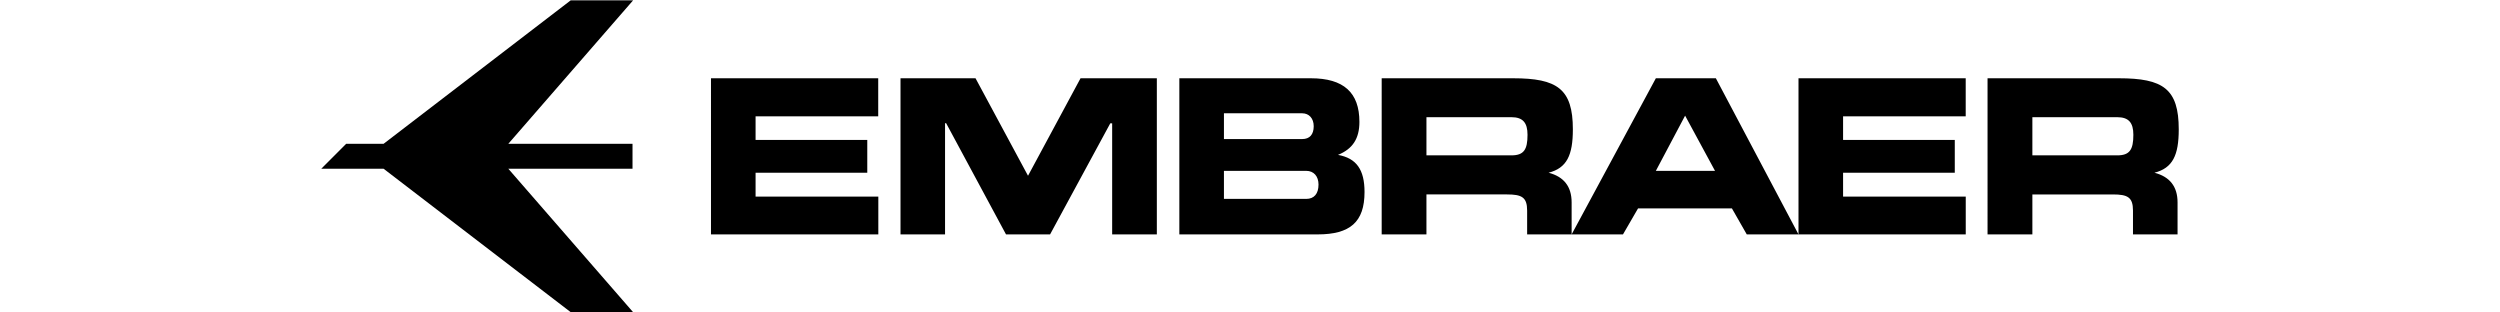
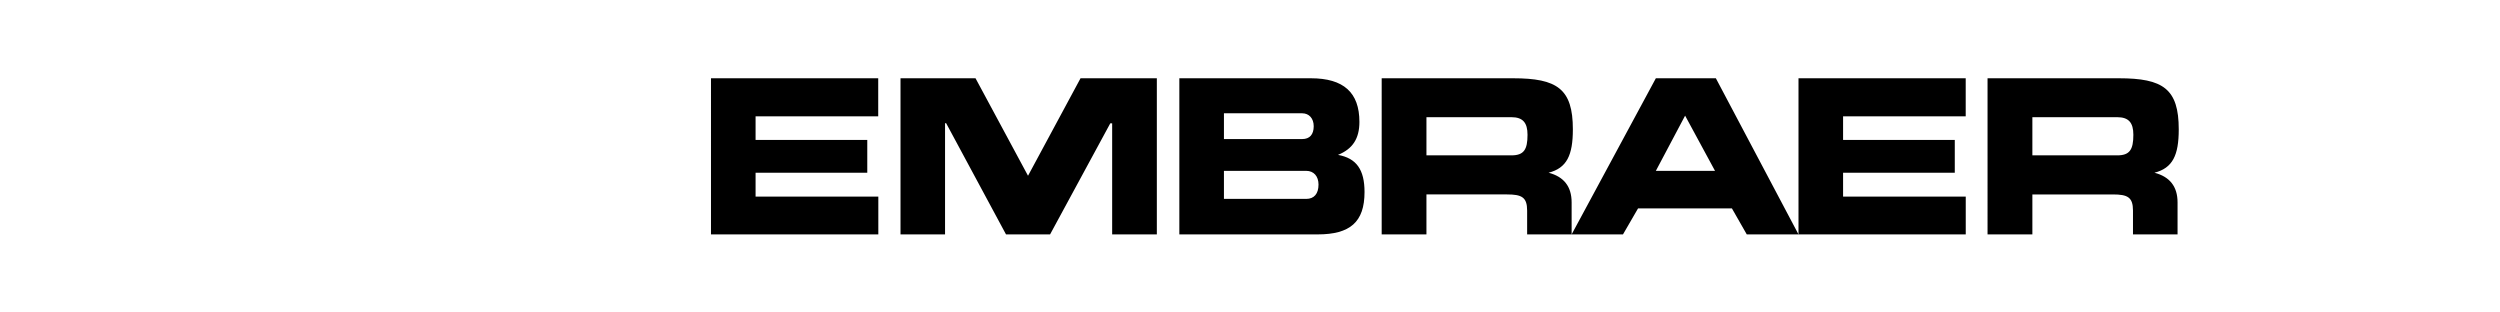
<svg xmlns="http://www.w3.org/2000/svg" width="200" height="25" viewBox="0 0 1760 296">
-   <path fill="#000" d="m236.552.335-177.196 135.857h-35.468l-23.598 23.653h59.066l177.196 135.82h59.108l-118.172-135.82h117.629v-23.653h-117.629L295.66.335Z" />
  <path fill="#000" d="M411.684 110.2v22.317h105.801v31.093h-105.801v22.607h116.266v35.806h-158.507V74.138h158.406v36.062Zm137.282 111.823V74.138h71.054l49.72 92.344 49.744-92.344h72.277v147.885h-42.322v-105.224h-1.768l-57.037 105.224h-41.745l-56.699-105.306h-1.043v105.306zm264.109 0V74.138h124.568c31.014 0 45.992 13.492 45.992 41.325 0 15.871-6.413 25.602-20.29 31.25 17.522 3.132 25.141 14.055 25.141 35.164 0 28.531-13.753 40.146-44.391 40.146zm127.274-102.481c0-7.369-4.412-12.23-10.886-12.23h-74.145v24.407h74.145c7.057 0 10.886-4.274 10.886-12.177m4.551 55.285c0-7.928-4.551-12.996-11.628-12.996h-77.954v26.563h77.954c7.418 0 11.628-4.846 11.628-13.567m375.565-12.996-28.328-52.289-27.711 52.289zm-135.813 60.192 79.774-147.885h56.84l78.272 147.885h-48.999l-14.053-24.602h-88.943l-14.254 24.602zm436.413-111.02v36.153h80.439c11.809 0 15.218-5.499 15.218-19.488 0-11.39-4.373-16.665-15.218-16.665zm138.645 11.547c0 24.407-5.656 36.612-23.037 41.06 14.497 3.741 21.907 13.054 21.907 28.098v30.315h-42.218v-22.578c0-12.636-5.114-15.276-19.069-15.276h-76.228v37.854h-42.463V74.138h124.409c41.862 0 56.699 9.963 56.699 48.412m-712.58-11.547v36.153h80.502c11.825 0 15.236-5.499 15.236-19.488 0-11.39-4.373-16.665-15.236-16.665zm138.685 11.547c0 24.407-5.658 36.612-22.998 41.06 14.435 3.741 21.835 13.054 21.835 28.098v30.315h-42.144v-22.578c0-12.636-5.132-15.276-19.067-15.276h-76.311v37.854h-42.4V74.138h124.422c41.826 0 56.663 9.963 56.663 48.412m255.95-12.35v22.317h105.802v31.093h-105.802v22.607h116.187v35.806h-158.414V74.138h158.377v36.062Z" />
</svg>